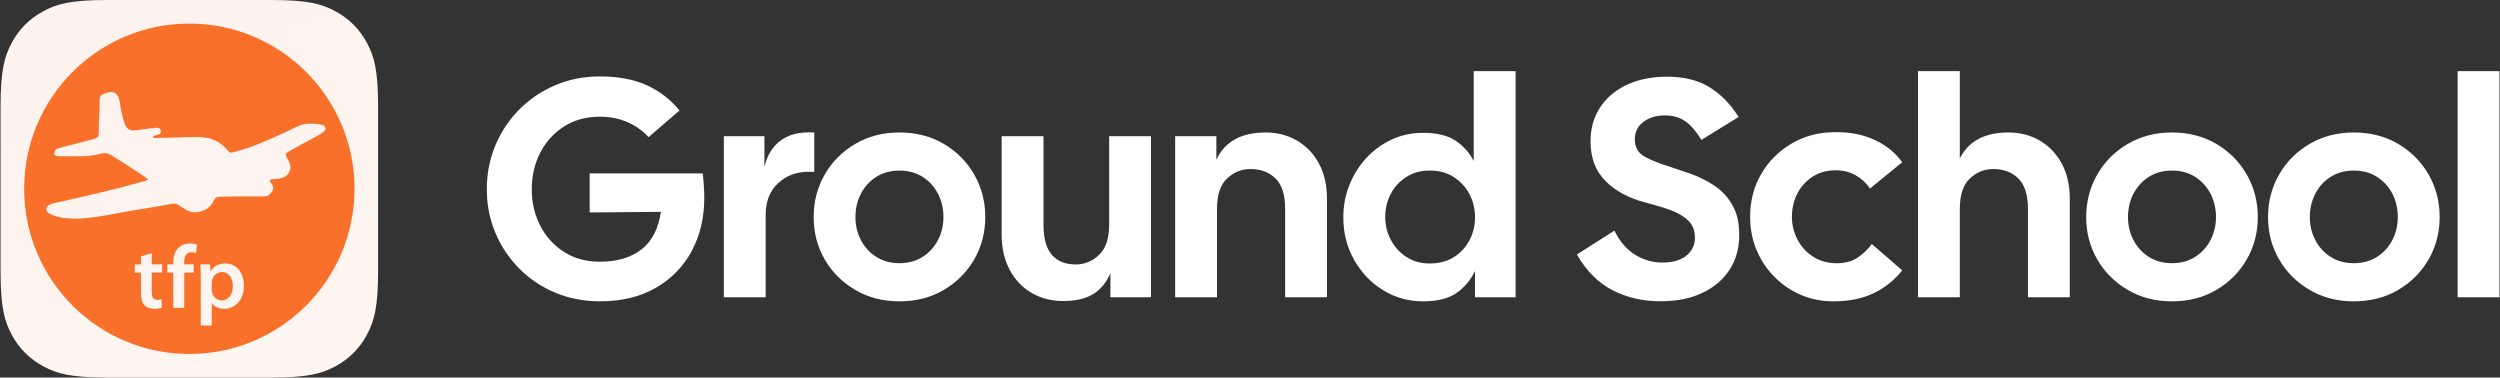
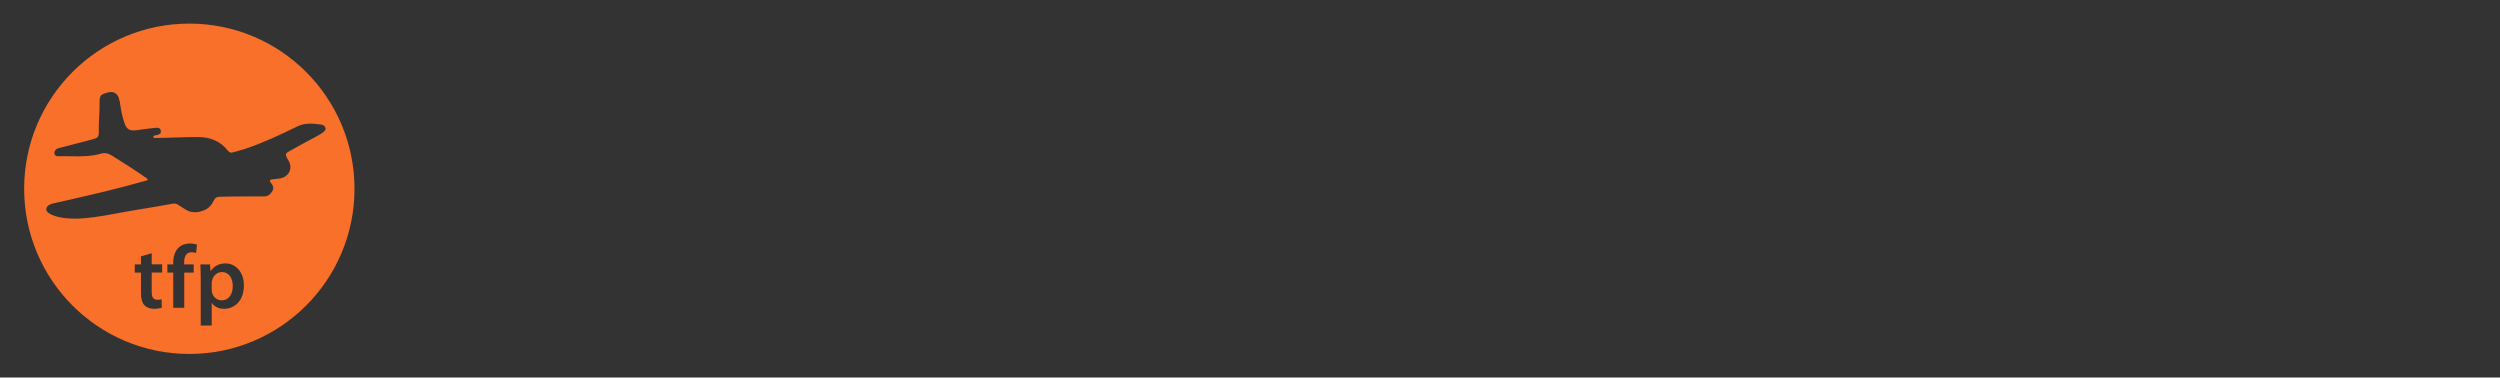
<svg xmlns="http://www.w3.org/2000/svg" id="Artwork" viewBox="0 0 1033 156">
  <rect x="0" y="0" width="1033" height="156" fill="#333333" stroke="none" />
  <defs>
    <style>
      .cls-1 {
        fill: url(#linear-gradient);
      }

      .cls-2 {
        fill: #f87029;
        fill-rule: evenodd;
      }

      .cls-3 {
        fill: #fff;
      }
    </style>
    <linearGradient id="linear-gradient" x1="42.57" y1="-6.02" x2="113.9" y2="162.02" gradientUnits="userSpaceOnUse">
      <stop offset="0" stop-color="#fcf2ee" />
      <stop offset="1" stop-color="#fef6f1" />
    </linearGradient>
  </defs>
-   <path class="cls-3" d="M290.82,76.56c.13,1.92.19,3.61.19,5.06,0,8.28-1.73,15.64-5.18,22.08-3.46,6.44-8.41,11.52-14.85,15.23-6.44,3.71-14.14,5.57-23.1,5.57-6.66,0-12.82-1.2-18.5-3.58-5.68-2.39-10.62-5.72-14.85-9.98-4.22-4.27-7.51-9.19-9.86-14.78-2.35-5.59-3.52-11.58-3.52-17.98s1.17-12.42,3.52-18.05c2.35-5.63,5.63-10.58,9.86-14.85,4.22-4.27,9.17-7.62,14.85-10.05,5.67-2.43,11.84-3.65,18.5-3.65,7.59,0,14.06,1.22,19.39,3.65,5.33,2.43,9.83,5.91,13.5,10.43l-12.8,11.01c-2.39-2.64-5.29-4.71-8.7-6.21-3.41-1.49-7.21-2.24-11.39-2.24-5.72,0-10.69,1.37-14.91,4.1-4.22,2.73-7.49,6.36-9.79,10.88-2.3,4.52-3.46,9.52-3.46,14.98s1.15,10.45,3.46,14.98c2.3,4.52,5.57,8.15,9.79,10.88,4.22,2.73,9.19,4.1,14.91,4.1,7.08,0,12.8-1.68,17.15-5.06,4.35-3.37,7.04-8.55,8.06-15.55l-29.44.26v-16.13h46.72c.17,1.37.32,3.01.45,4.93ZM336.46,54.74c-5.8-.34-10.41.75-13.82,3.26-3.41,2.52-5.68,6.17-6.78,10.94v-12.67h-16.77v66.56h17.28v-34.05c0-5.55,1.71-9.9,5.12-13.06,3.41-3.16,7.59-4.74,12.54-4.74h2.43v-16.26ZM402.57,72.15c3.03,5.29,4.54,11.14,4.54,17.54s-1.52,12.22-4.54,17.47c-3.03,5.25-7.21,9.45-12.54,12.61-5.33,3.16-11.46,4.74-18.37,4.74s-12.93-1.58-18.3-4.74c-5.38-3.16-9.58-7.36-12.61-12.61-3.03-5.25-4.54-11.07-4.54-17.47s1.51-12.24,4.54-17.54c3.03-5.29,7.23-9.51,12.61-12.67,5.38-3.16,11.48-4.74,18.3-4.74s13.03,1.58,18.37,4.74c5.33,3.16,9.51,7.38,12.54,12.67ZM389.83,89.68c0-3.5-.75-6.7-2.24-9.6-1.49-2.9-3.61-5.23-6.34-6.98-2.73-1.75-5.93-2.62-9.6-2.62s-6.87.88-9.6,2.62c-2.73,1.75-4.84,4.08-6.34,6.98-1.49,2.9-2.24,6.1-2.24,9.6s.75,6.57,2.24,9.47c1.49,2.9,3.6,5.23,6.34,6.98,2.73,1.75,5.93,2.62,9.6,2.62s6.87-.87,9.6-2.62c2.73-1.75,4.84-4.07,6.34-6.98,1.49-2.9,2.24-6.06,2.24-9.47ZM458.31,92.76c0,5.72-1.39,9.9-4.16,12.54-2.77,2.65-6,3.97-9.66,3.97-4.27,0-7.55-1.32-9.86-3.97-2.3-2.64-3.46-6.83-3.46-12.54v-36.48h-17.28v40.7c0,5.55,1.11,10.39,3.33,14.53,2.22,4.14,5.25,7.32,9.09,9.54s8.15,3.33,12.93,3.33c5.2,0,9.36-.96,12.48-2.88,3.11-1.92,5.48-4.8,7.1-8.64v9.98h16.77V56.28h-17.28v36.48ZM535.88,58.07c-3.84-2.22-8.15-3.33-12.93-3.33-10.07,0-16.85,3.76-20.35,11.26v-9.73h-17.02v66.56h17.28v-36.48c0-5.8,1.39-10,4.16-12.61,2.77-2.6,5.99-3.9,9.66-3.9,4.27,0,7.72,1.3,10.37,3.9,2.64,2.6,3.97,6.81,3.97,12.61v36.48h17.28v-40.7c0-5.63-1.11-10.5-3.33-14.59-2.22-4.1-5.25-7.25-9.09-9.47ZM608.96,29.4h17.28v93.44h-16.77v-10.88c-1.79,3.76-4.33,6.78-7.62,9.09-3.29,2.3-7.92,3.46-13.89,3.46s-11.58-1.56-16.58-4.67c-4.99-3.11-8.96-7.3-11.9-12.54s-4.42-11.07-4.42-17.47c0-4.78.85-9.28,2.56-13.5,1.71-4.22,4.05-7.94,7.04-11.14,2.99-3.2,6.46-5.72,10.43-7.55,3.97-1.83,8.26-2.75,12.86-2.75,5.72,0,10.2,1.07,13.44,3.2,3.24,2.13,5.76,4.95,7.55,8.45V29.4ZM609.48,89.81c0-3.5-.77-6.7-2.3-9.6-1.54-2.9-3.69-5.25-6.46-7.04-2.77-1.79-6.08-2.69-9.92-2.69s-6.89.88-9.66,2.62c-2.77,1.75-4.93,4.08-6.46,6.98-1.54,2.9-2.3,6.1-2.3,9.6s.77,6.46,2.3,9.41c1.54,2.94,3.69,5.31,6.46,7.1,2.77,1.79,5.99,2.69,9.66,2.69s7.15-.87,9.92-2.62c2.77-1.75,4.93-4.07,6.46-6.98,1.54-2.9,2.3-6.06,2.3-9.47ZM708.16,76.56c-3.07-2-6.25-3.58-9.54-4.74-3.29-1.15-6.25-2.15-8.9-3.01-3.93-1.19-7.28-2.54-10.05-4.03-2.77-1.49-4.16-3.9-4.16-7.23,0-2.99,1.17-5.38,3.52-7.17,2.35-1.79,5.31-2.69,8.9-2.69,3.33,0,6.14.81,8.45,2.43,2.3,1.62,4.52,4.18,6.66,7.68l15.36-9.47c-3.33-5.29-7.34-9.39-12.03-12.29-4.69-2.9-10.54-4.35-17.54-4.35-6.32,0-11.84,1.11-16.58,3.33-4.74,2.22-8.43,5.33-11.07,9.34-2.65,4.01-3.97,8.7-3.97,14.08,0,6.74,2.05,12.18,6.14,16.32,4.1,4.14,9.6,7.1,16.51,8.9,3.67.94,7.06,1.96,10.18,3.07,3.11,1.11,5.61,2.56,7.49,4.35,1.88,1.79,2.82,4.18,2.82,7.17s-1.2,5.55-3.58,7.42c-2.39,1.88-5.68,2.82-9.86,2.82-3.93,0-7.64-1.04-11.14-3.14-3.5-2.09-6.4-5.44-8.7-10.05l-15.49,9.86c3.92,6.83,8.85,11.76,14.78,14.78,5.93,3.03,12.44,4.54,19.52,4.54s12.67-1.15,17.54-3.46c4.86-2.3,8.62-5.5,11.26-9.6,2.64-4.1,3.97-8.83,3.97-14.21s-.98-9.34-2.94-12.67c-1.96-3.33-4.48-5.99-7.55-8ZM749,72.98c2.73-1.75,5.93-2.62,9.6-2.62,2.99,0,5.7.68,8.13,2.05,2.43,1.37,4.42,3.2,5.95,5.5l13.31-10.88c-2.82-3.92-6.61-7-11.39-9.22-4.78-2.22-10.2-3.28-16.26-3.2-6.74,0-12.78,1.58-18.11,4.74-5.33,3.16-9.52,7.36-12.54,12.61-3.03,5.25-4.54,11.12-4.54,17.6,0,4.86.87,9.41,2.62,13.63,1.75,4.22,4.2,7.94,7.36,11.14,3.16,3.2,6.8,5.7,10.94,7.49,4.14,1.79,8.6,2.69,13.38,2.69,6.57,0,12.18-1.13,16.83-3.39,4.65-2.26,8.55-5.4,11.71-9.41l-12.54-10.88c-1.71,2.3-3.71,4.2-6.02,5.7-2.3,1.49-5.12,2.24-8.45,2.24-3.67,0-6.89-.87-9.66-2.62-2.77-1.75-4.95-4.1-6.53-7.04-1.58-2.94-2.37-6.12-2.37-9.54s.75-6.7,2.24-9.6c1.49-2.9,3.6-5.23,6.34-6.98ZM842.82,58.07c-3.84-2.22-8.15-3.33-12.93-3.33-9.81,0-16.51,3.58-20.1,10.75V29.4h-17.28v93.44h17.28v-36.48c0-5.8,1.39-10,4.16-12.61,2.77-2.6,5.99-3.9,9.66-3.9,4.27,0,7.72,1.3,10.37,3.9,2.64,2.6,3.97,6.81,3.97,12.61v36.48h17.28v-40.7c0-5.63-1.11-10.5-3.33-14.59-2.22-4.1-5.25-7.25-9.09-9.47ZM928.38,72.15c3.03,5.29,4.54,11.14,4.54,17.54s-1.52,12.22-4.54,17.47c-3.03,5.25-7.21,9.45-12.54,12.61-5.33,3.16-11.46,4.74-18.37,4.74s-12.93-1.58-18.3-4.74c-5.38-3.16-9.58-7.36-12.61-12.61-3.03-5.25-4.54-11.07-4.54-17.47s1.51-12.24,4.54-17.54c3.03-5.29,7.23-9.51,12.61-12.67,5.38-3.16,11.48-4.74,18.3-4.74s13.03,1.58,18.37,4.74c5.33,3.16,9.51,7.38,12.54,12.67ZM915.65,89.68c0-3.5-.75-6.7-2.24-9.6-1.49-2.9-3.61-5.23-6.34-6.98-2.73-1.75-5.93-2.62-9.6-2.62s-6.87.88-9.6,2.62c-2.73,1.75-4.84,4.08-6.34,6.98-1.49,2.9-2.24,6.1-2.24,9.6s.75,6.57,2.24,9.47c1.49,2.9,3.6,5.23,6.34,6.98,2.73,1.75,5.93,2.62,9.6,2.62s6.87-.87,9.6-2.62c2.73-1.75,4.84-4.07,6.34-6.98,1.49-2.9,2.24-6.06,2.24-9.47ZM1003.52,72.15c3.03,5.29,4.54,11.14,4.54,17.54s-1.52,12.22-4.54,17.47c-3.03,5.25-7.21,9.45-12.54,12.61-5.33,3.16-11.46,4.74-18.37,4.74s-12.93-1.58-18.3-4.74c-5.38-3.16-9.58-7.36-12.61-12.61-3.03-5.25-4.54-11.07-4.54-17.47s1.51-12.24,4.54-17.54c3.03-5.29,7.23-9.51,12.61-12.67,5.38-3.16,11.48-4.74,18.3-4.74s13.03,1.58,18.37,4.74c5.33,3.16,9.51,7.38,12.54,12.67ZM990.78,89.68c0-3.5-.75-6.7-2.24-9.6-1.49-2.9-3.61-5.23-6.34-6.98-2.73-1.75-5.93-2.62-9.6-2.62s-6.87.88-9.6,2.62c-2.73,1.75-4.84,4.08-6.34,6.98-1.49,2.9-2.24,6.1-2.24,9.6s.75,6.57,2.24,9.47c1.49,2.9,3.6,5.23,6.34,6.98,2.73,1.75,5.93,2.62,9.6,2.62s6.87-.87,9.6-2.62c2.73-1.75,4.84-4.07,6.34-6.98,1.49-2.9,2.24-6.06,2.24-9.47ZM1015.49,29.4v93.44h17.28V29.4h-17.28Z" />
  <g>
-     <path class="cls-1" d="M151.61,17.69c-3.01-5.64-7.44-10.06-13.07-13.07-5.64-3.01-11.22-4.62-26.64-4.62H44.56c-15.41,0-21,1.6-26.64,4.62-5.64,3.01-10.06,7.44-13.07,13.07C1.84,23.33.23,28.92.23,44.33v67.34c0,15.41,1.6,21,4.62,26.64,3.01,5.64,7.44,10.06,13.07,13.07,5.64,3.01,11.22,4.62,26.64,4.62h67.34c15.41,0,21-1.6,26.64-4.62,5.64-3.01,10.06-7.44,13.07-13.07,3.01-5.64,4.62-11.22,4.62-26.64V44.33c0-15.41-1.6-21-4.62-26.64Z" />
    <g id="icon">
      <g id="Combined-Shape">
        <path id="path-2" class="cls-2" d="M78.23,9.75c37.7,0,68.25,30.56,68.25,68.25s-30.55,68.25-68.25,68.25S9.98,115.7,9.98,78,40.54,9.75,78.23,9.75ZM93.22,108.84c-2.73,0-4.83,1.14-6.16,3.17h-.07l-.22-2.76h-3.98c.07,1.7.15,3.61.15,5.97v19.28h4.54v-9.29h.07c.93,1.44,2.8,2.4,5.05,2.4,4.09,0,8.18-3.13,8.18-9.62,0-5.6-3.42-9.14-7.56-9.14ZM62.68,104.64l-4.43,1.29v3.32h-2.57v3.39h2.57v8.44c0,2.36.45,3.98,1.41,5.01.85.92,2.25,1.51,3.91,1.51,1.44,0,2.62-.22,3.28-.48l-.07-3.47c-.52.15-.92.22-1.77.22-1.74,0-2.32-1.14-2.32-3.32v-7.93h4.31v-3.39h-4.31v-4.6ZM78.45,100.61c-1.55,0-3.36.49-4.68,1.74-1.54,1.47-2.18,3.8-2.18,6.12v.77h-2.43v3.39h2.43v14.56h4.54v-14.56h3.91v-3.39h-3.94v-.92c0-2.21.77-4.09,3.02-4.09.81,0,1.44.14,1.92.33l.33-3.5c-.74-.26-1.7-.45-2.91-.45ZM91.71,112.41c2.92,0,4.47,2.58,4.47,5.75,0,3.54-1.7,5.94-4.57,5.94-1.92,0-3.54-1.33-3.98-3.17-.11-.41-.15-.81-.15-1.26v-2.76c0-.37.07-.77.18-1.14.45-2,2.18-3.36,4.05-3.36ZM49.37,41.7c-.25-1.81-1.31-4.47-4.96-3.44-2.99.84-3.3,1.24-3.27,4.53.02,1.71-.05,3.41-.14,5.12l-.04.85c-.1,1.99-.19,3.98-.13,5.98.04,1.67-.57,2.31-2.26,2.75-4.73,1.24-9.47,2.47-14.21,3.7-.59.15-1.12.37-1.49.88-.35.5-.57,1.03-.32,1.66.26.64.8.84,1.43.82,1.48-.04,2.96-.01,4.45.01h.39c.06,0,.13,0,.19.01h.39c4.13.08,8.25.09,12.3-1.08,1.65-.48,3.08-.12,4.51.78,4.84,3.04,9.68,6.06,14.35,9.36.18.13.35.27.58.45-.34.59-.93.6-1.41.73-11.82,3.39-23.82,6.1-35.81,8.81l-1.56.35-.78.18c-1.09.24-2.46,1.11-2.46,2.31,0,.92.84,1.46,1.22,1.71,2.87,1.89,8.17,2.18,10.59,2.18,2.74,0,5.84-.34,7.72-.59,5.89-.77,11.68-2.07,17.54-3,5.06-.8,10.1-1.7,15.14-2.58.81-.14,1.5-.08,2.19.4.85.6,1.79,1.06,2.64,1.67,2.69,1.93,5.55,1.77,8.39.53,1.79-.77,3.04-2.27,3.85-4.03.52-1.13,1.3-1.41,2.46-1.45,6.12-.2,12.23-.1,18.35-.15,1.59,0,2.62-.98,3.33-2.22.69-1.21.29-2.32-.58-3.37-.77-.91-.56-1.33.61-1.47.9-.11,1.8-.19,2.7-.3,4.02-.49,5.95-4.09,3.88-7.54-1.66-2.79-1.34-2.83,1.38-4.32.21-.12.42-.23.63-.35l1.27-.7c2.53-1.41,5.07-2.81,7.65-4.14,3.66-1.89,4.45-2.85,4.45-3.52s-.54-1.58-1.94-1.76c-3.28-.41-6.48-.8-9.68.77-7.01,3.4-14.06,6.73-21.46,9.23-.92.31-1.85.57-2.78.82l-.7.19c-.58.16-1.16.32-1.74.49-.84.26-1.45.08-2.01-.64-3.16-4.06-7.39-5.69-12.45-5.7-5.8-.02-11.59.36-17.39.39-.08,0-.16,0-.24.01h-.06c-.33.03-.66.03-.73-.36-.09-.49.29-.6.65-.67h.05c.09-.03.17-.04.25-.06.06-.01.12-.03.18-.04l.07-.02s.05-.01.07-.02l.07-.02c.13-.03.26-.06.39-.1l.07-.02c.83-.23,1.54-.61,1.26-1.81-.23-1.04-1.01-1.15-1.79-1.1h-.07s-.07.01-.07.01c-.1,0-.2.02-.3.03h-.07c-.15.03-.29.04-.42.05-2.43.22-4.85.56-7.28.91-2.76.38-4.04-.27-4.99-2.97-1.04-2.96-1.55-6.05-1.97-9.14Z" />
      </g>
    </g>
  </g>
</svg>